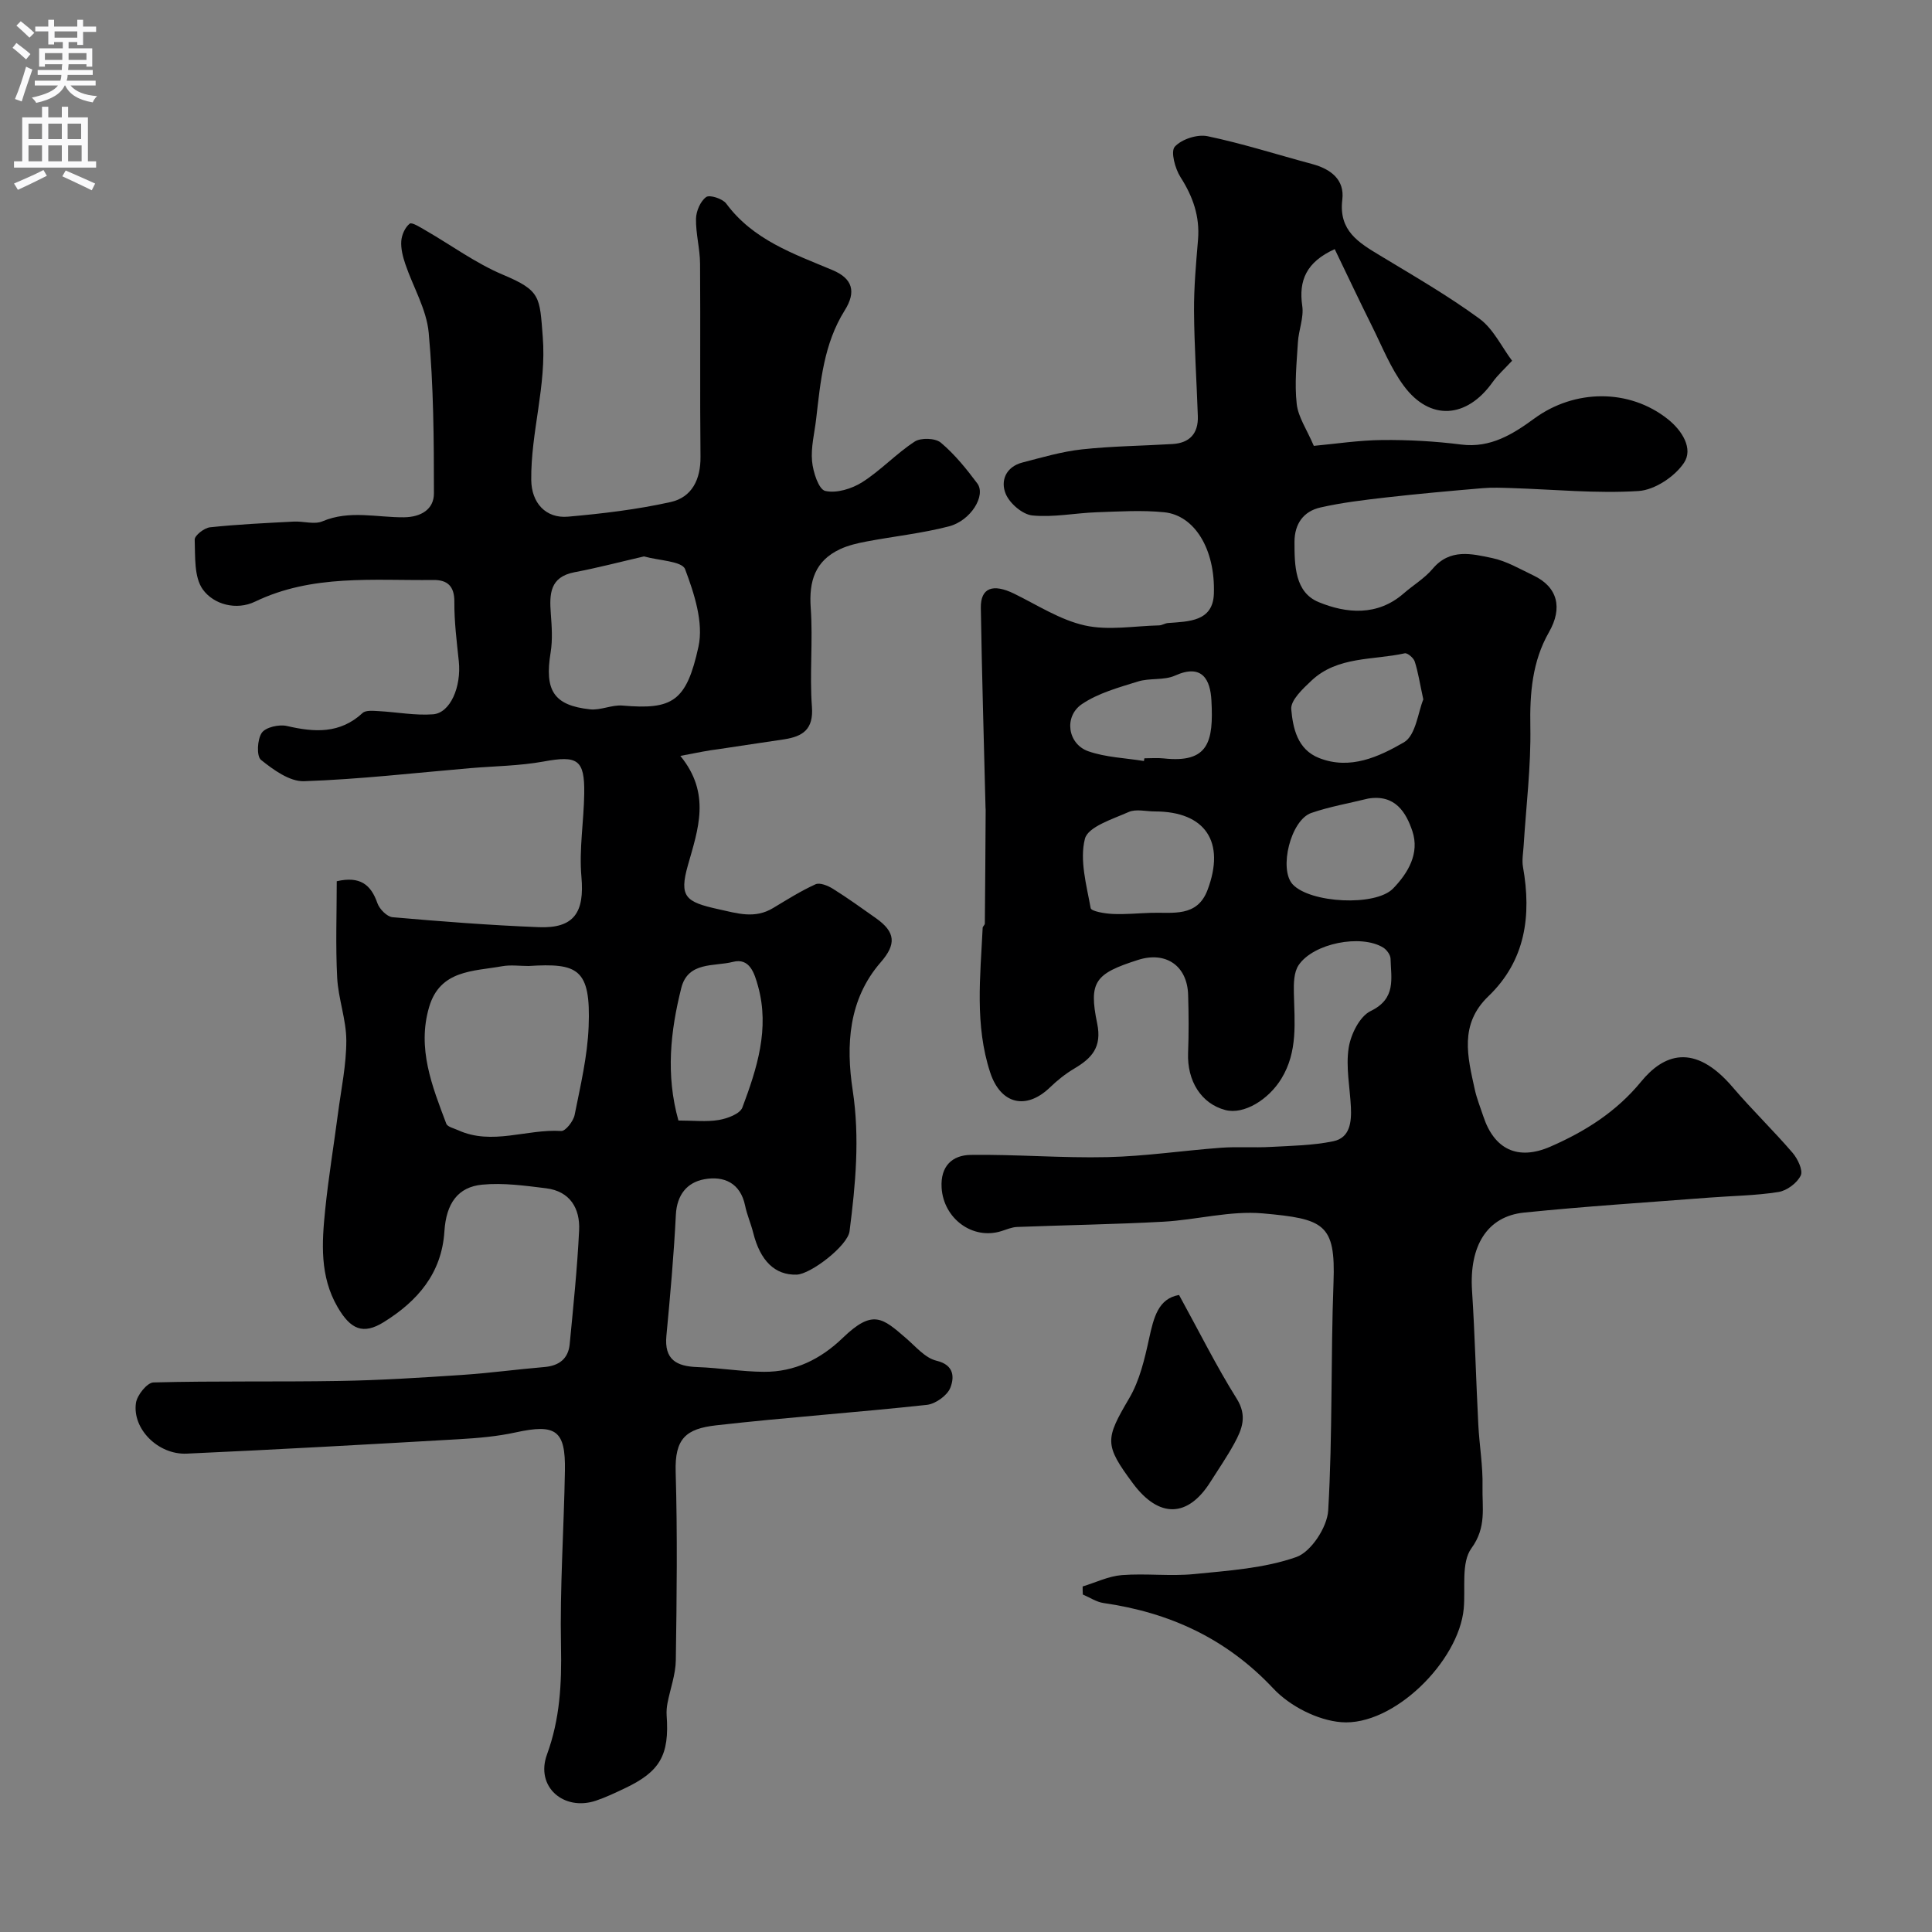
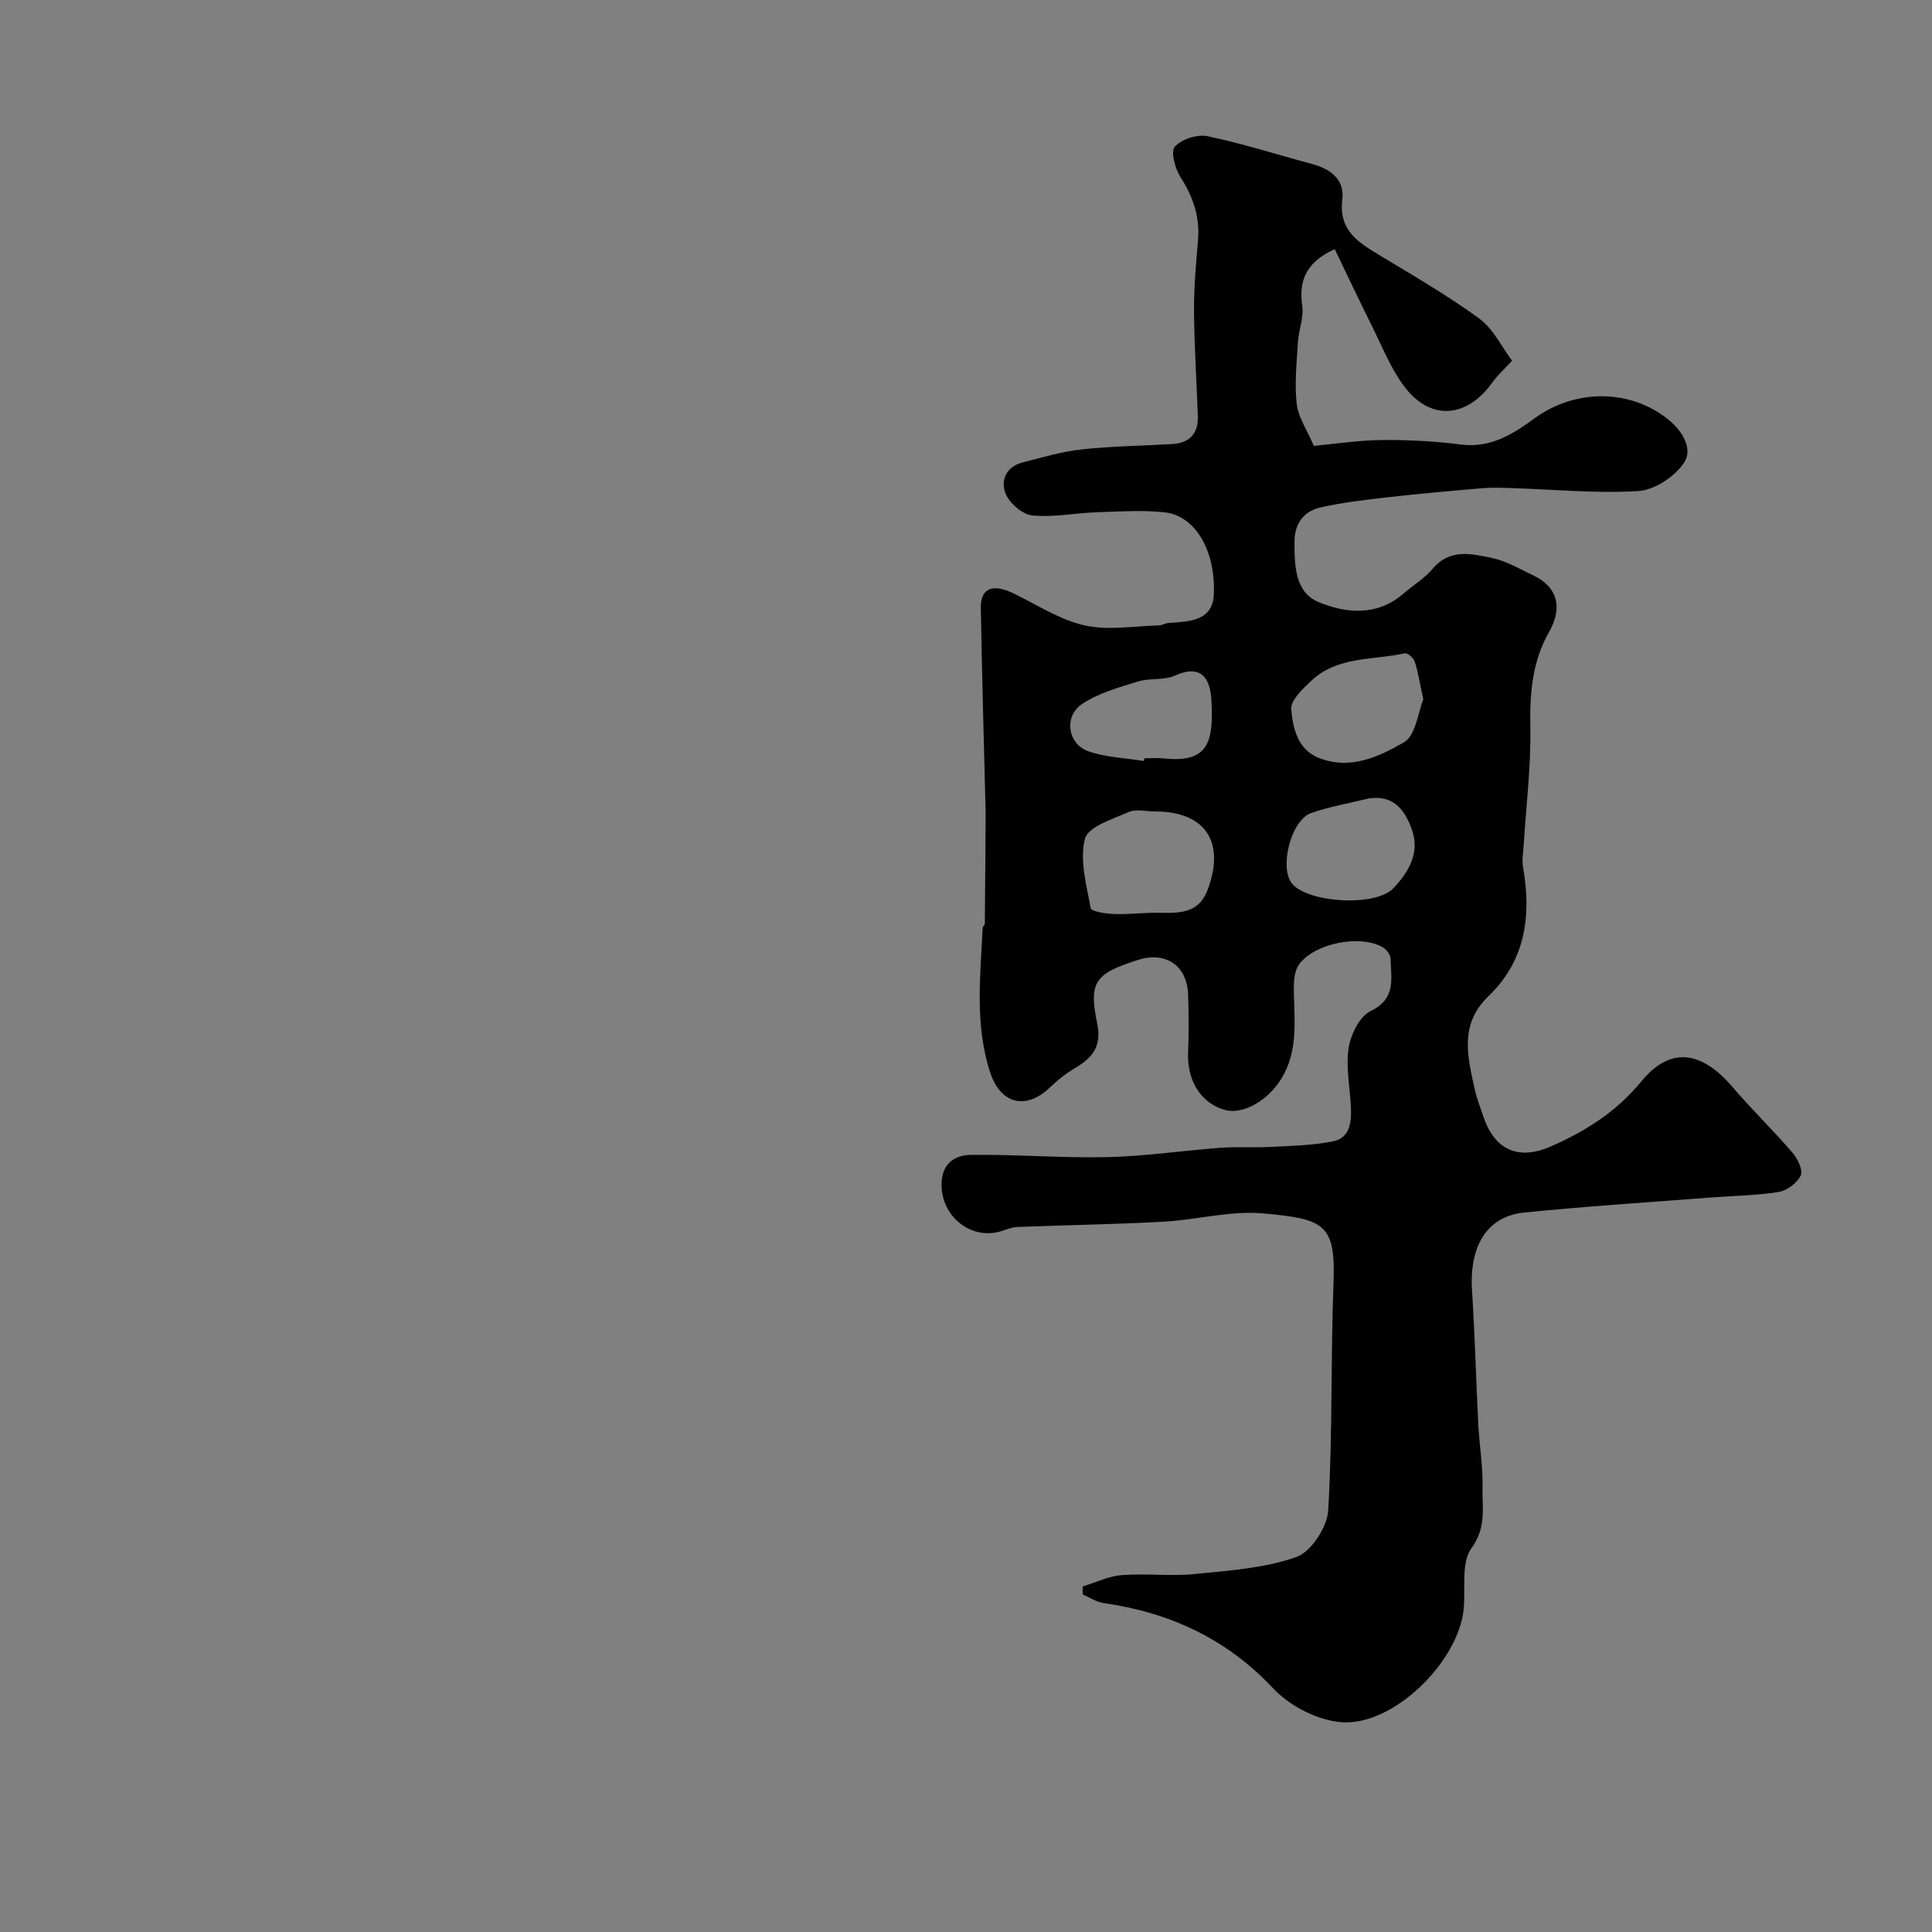
<svg xmlns="http://www.w3.org/2000/svg" enable-background="new 0 0 400 400" viewBox="0 0 400 400">
  <rect x="0" y="0" width="400" height="400" fill="#808080" stroke="none" />
  <g fill="#000001">
    <path d="m224.15 328.46c2.7-.82 5.35-2.13 8.1-2.35 4.99-.39 10.07.28 15.04-.22 7.11-.71 14.46-1.19 21.1-3.52 3.05-1.07 6.4-6.19 6.6-9.65.92-15.71.51-31.49 1.1-47.22.45-12.12-1.96-13.15-14.63-14.28-6.75-.6-13.7 1.34-20.58 1.72-10.09.55-20.2.7-30.3 1.09-1.1.04-2.19.53-3.26.86-5.98 1.88-11.98-2.62-12.37-8.98-.27-4.51 2.24-6.75 6.02-6.8 9.44-.13 18.9.68 28.33.46 7.84-.18 15.65-1.36 23.48-1.94 3.41-.25 6.85.02 10.26-.17 4.35-.24 8.78-.3 13.02-1.18 3.46-.72 3.77-4 3.63-7.05-.2-4.11-1.08-8.31-.46-12.29.43-2.79 2.28-6.52 4.56-7.62 5.33-2.58 4.21-6.74 4.11-10.83-.02-.8-.8-1.86-1.53-2.31-4.58-2.81-14.45-.91-17.51 3.65-.99 1.47-1.02 3.79-.98 5.71.13 6.08.86 12.15-2.58 17.78-2.68 4.39-7.79 7.5-11.6 6.5-4.98-1.3-7.95-6.01-7.72-11.84.16-3.99.13-8 .01-12-.17-6.03-4.61-9.08-10.37-7.24-8.87 2.83-10.26 4.48-8.46 13.16 1.02 4.92-1.13 7.2-4.75 9.34-1.82 1.08-3.52 2.44-5.04 3.91-4.9 4.71-10.18 3.51-12.36-3.1-3.22-9.81-2.04-19.91-1.56-29.95.01-.3.44-.58.45-.88.08-7.86.12-15.71.17-23.57 0-.17-.03-.33-.03-.5-.34-13.77-.75-27.53-.97-41.3-.06-4.17 2.51-5.08 6.91-2.93 4.81 2.36 9.51 5.43 14.62 6.57 4.88 1.09 10.22.11 15.36-.01.63-.01 1.24-.45 1.88-.49 4.28-.33 9.29-.29 9.48-6.07.31-9.28-4.05-16.23-10.26-16.86-4.63-.47-9.36-.16-14.04 0-4.44.16-8.92 1.09-13.28.66-2.02-.2-4.64-2.44-5.49-4.41-1.18-2.73-.01-5.66 3.42-6.55 4.07-1.05 8.16-2.27 12.32-2.72 6.23-.68 12.53-.73 18.79-1.11 3.55-.22 5.34-2.21 5.22-5.77-.25-7.26-.74-14.52-.79-21.78-.03-4.93.42-9.86.83-14.78.39-4.81-1.06-8.91-3.64-12.94-1.12-1.76-2.07-5.31-1.17-6.29 1.42-1.56 4.66-2.61 6.78-2.17 7.3 1.53 14.44 3.82 21.66 5.76 3.84 1.03 6.75 3.22 6.24 7.38-.79 6.45 3.4 8.9 7.86 11.59 6.94 4.2 13.99 8.26 20.52 13.04 2.89 2.11 4.6 5.83 6.77 8.72-1.5 1.63-2.95 2.91-4.04 4.44-5.35 7.52-12.95 8.07-18.36.78-2.76-3.72-4.52-8.2-6.61-12.4-2.64-5.29-5.15-10.63-7.71-15.93-5.87 2.66-7.5 6.48-6.72 11.77.35 2.4-.75 4.99-.9 7.5-.26 4.26-.72 8.58-.25 12.77.3 2.74 2.1 5.3 3.54 8.69 4.47-.41 9.36-1.17 14.26-1.21 5.43-.05 10.9.26 16.28.94 6.09.77 10.78-2.22 15.14-5.41 8.26-6.04 19.6-6.25 27.65.18 2.96 2.36 5.25 6.1 3.32 9-1.9 2.86-6.08 5.64-9.42 5.85-8.71.55-17.51-.33-26.28-.61-2-.06-4.01-.15-5.99.02-6.7.57-13.39 1.17-20.07 1.93-4.53.52-9.09 1.06-13.53 2.07-3.51.8-5.36 3.39-5.36 7.15 0 4.87.08 10.41 5 12.44 5.73 2.36 12.15 2.96 17.6-1.79 1.98-1.73 4.33-3.12 6-5.1 3.59-4.27 8.09-3.12 12.33-2.23 2.97.62 5.74 2.27 8.54 3.6 5.04 2.4 6.09 6.73 3.22 11.74-3.47 6.07-3.99 12.65-3.86 19.6.15 8.21-.88 16.44-1.39 24.66-.09 1.45-.38 2.96-.13 4.36 1.78 10.06.54 19.37-7.17 26.77-6.06 5.82-4.3 12.51-2.82 19.26.41 1.9 1.16 3.72 1.77 5.58 2.25 6.83 7.11 9.24 13.89 6.29 7.18-3.13 13.67-7.21 18.81-13.49 4.51-5.5 10.89-8.25 18.95 1.2 3.97 4.65 8.39 8.92 12.38 13.56 1.06 1.24 2.21 3.63 1.69 4.71-.75 1.56-2.87 3.14-4.61 3.41-4.7.75-9.51.79-14.28 1.16-12.8.99-25.62 1.8-38.38 3.1-7.71.78-11.38 6.96-10.78 16.18.6 9.25.82 18.52 1.3 27.77.22 4.27.97 8.54.87 12.8s.88 8.4-2.29 12.74c-2.17 2.98-1.21 8.25-1.6 12.51-1.01 10.93-14.56 24.37-25.36 23.51-4.9-.39-10.65-3.33-14.05-6.96-9.72-10.36-21.45-15.73-35.16-17.71-1.48-.21-2.86-1.16-4.29-1.76-.04-.51-.04-1.09-.04-1.67zm14.95-160.46c-1.83 0-3.91-.56-5.43.12-3.32 1.47-8.41 3.05-9.05 5.54-1.13 4.42.33 9.59 1.19 14.35.12.67 2.94 1.14 4.53 1.21 2.65.13 5.33-.15 7.99-.23 4.48-.13 9.52.96 11.67-4.71 3.78-9.99-.47-16.28-10.9-16.28zm55.58-23.19c-.75-3.46-1.08-5.72-1.78-7.86-.24-.74-1.5-1.81-2.06-1.69-6.57 1.46-13.92.56-19.33 5.67-1.78 1.67-4.34 4.07-4.17 5.92.35 3.88 1.25 8.31 5.76 10.09 6.46 2.54 12.42-.28 17.57-3.25 2.46-1.43 2.94-6.31 4.01-8.88zm-11.44 20.53c-3.92.97-7.94 1.66-11.74 2.97-4.29 1.47-6.77 11.64-3.87 14.78 3.6 3.89 17.15 4.63 20.8.86 3.12-3.22 5.5-7.28 4-11.83-1.29-3.88-3.56-7.73-9.19-6.78zm-46.4-7.78c.03-.19.06-.37.09-.56 1.33 0 2.68-.12 3.99.02 9.3 1.02 10.36-3.43 9.89-12.02-.22-4.13-1.81-7.7-7.52-5.13-2.29 1.03-5.24.46-7.7 1.23-3.98 1.24-8.2 2.39-11.58 4.67-3.81 2.58-2.96 8.27 1.31 9.77 3.63 1.27 7.66 1.39 11.52 2.02z" />
-     <path d="m140.86 156.5c6.39 7.82 3.67 15.2 1.56 22.65-1.85 6.53-.46 7.59 6.22 9.07 4.05.89 7.61 2.07 11.42-.22 2.88-1.73 5.74-3.54 8.79-4.92.9-.4 2.57.29 3.61.94 3.04 1.9 5.95 4 8.88 6.07 4.12 2.9 4.24 5.42 1.01 9.13-6.72 7.72-7.22 17.21-5.81 26.5 1.5 9.88.59 19.51-.65 29.2-.39 3.01-8.05 8.9-10.96 8.98-4.49.13-7.53-2.85-8.99-8.68-.47-1.88-1.28-3.69-1.67-5.59-.98-4.75-4.42-6.21-8.44-5.48-3.58.65-5.69 3.22-5.9 7.36-.42 8.37-1.17 16.72-1.96 25.06-.47 4.94 2.1 6.32 6.43 6.47 4.59.16 9.16.95 13.75.98 6.39.05 11.79-2.64 16.34-7.03 6.24-6.02 8.24-4.12 13.14.11 1.98 1.71 3.93 4.07 6.25 4.62 3.78.89 3.68 3.55 2.88 5.59-.63 1.61-3.06 3.35-4.85 3.55-14.53 1.58-29.12 2.59-43.65 4.24-6.22.71-8.58 2.71-8.37 9.64.38 12.99.22 25.99.03 38.99-.04 2.98-1.16 5.94-1.73 8.92-.15.81-.22 1.65-.17 2.47.6 8.29-1.36 11.71-8.81 15.2-1.91.9-3.83 1.82-5.83 2.49-6.66 2.23-12.57-2.88-10.14-9.54 2.71-7.42 3.06-14.68 2.91-22.4-.25-12.11.6-24.24.81-36.37.15-8.39-1.89-9.75-10.18-7.94-3.83.84-7.79 1.18-11.72 1.41-18.79 1.08-37.59 2.14-56.4 2.99-5.93.27-11.31-5.15-10.51-10.51.24-1.62 2.32-4.19 3.61-4.23 12.85-.34 25.72-.09 38.58-.31 8.42-.14 16.83-.68 25.24-1.24 5.72-.38 11.42-1.16 17.13-1.64 3.05-.26 4.95-1.72 5.24-4.75.75-7.84 1.57-15.69 1.95-23.55.22-4.54-1.88-8.1-6.84-8.71-4.38-.54-8.88-1.17-13.22-.75-5.04.48-7.46 3.88-7.83 9.66-.55 8.74-5.61 14.48-12.54 18.79-4.29 2.67-6.88 1.54-9.58-3.11-3.71-6.38-3.26-13.3-2.56-20.18.68-6.67 1.78-13.29 2.65-19.94.66-5.02 1.73-10.05 1.72-15.07-.01-4.33-1.66-8.63-1.89-12.98-.35-6.64-.09-13.32-.09-19.99 4.81-1.1 7.07.67 8.42 4.55.43 1.22 1.98 2.8 3.14 2.9 10.07.88 20.15 1.66 30.25 2.06 7.35.3 9.5-3.08 8.85-10.4-.51-5.7.5-11.52.58-17.28.1-7.05-1.42-7.9-8.39-6.62-5 .91-10.15.95-15.24 1.38-11.46.98-22.9 2.31-34.38 2.7-2.98.1-6.35-2.36-8.92-4.42-.94-.76-.77-4.24.17-5.6.8-1.16 3.59-1.79 5.21-1.41 5.69 1.32 10.96 1.65 15.66-2.69.67-.62 2.21-.45 3.34-.39 3.76.2 7.54.94 11.25.66 3.59-.28 5.88-5.72 5.33-10.99-.43-4.09-.95-8.2-.92-12.29.03-3.27-1.45-4.56-4.34-4.53-12.46.15-25.06-1.23-36.92 4.48-3.86 1.86-8.56.62-10.82-2.52-1.84-2.56-1.55-6.81-1.68-10.32-.03-.85 1.99-2.43 3.18-2.55 5.75-.61 11.55-.88 17.33-1.18 1.99-.11 4.26.66 5.95-.06 5.6-2.37 11.25-.78 16.87-.83 3.53-.04 6.2-1.65 6.2-4.95 0-11.09-.07-22.21-1.08-33.24-.44-4.86-3.24-9.49-4.85-14.26-.51-1.51-.94-3.18-.83-4.74.09-1.28.78-2.84 1.74-3.6.45-.36 2.22.77 3.29 1.39 5.33 3.07 10.38 6.8 16 9.17 7.88 3.31 7.61 4.57 8.26 12.84.81 10.21-2.49 19.74-2.38 29.68.05 4.7 2.98 7.99 7.62 7.58 7.12-.63 14.28-1.48 21.25-3.03 4.39-.98 6.22-4.68 6.17-9.37-.14-13.33.01-26.66-.09-39.99-.02-3.1-.9-6.2-.84-9.29.03-1.57.91-3.63 2.1-4.49.73-.53 3.41.33 4.16 1.35 5.56 7.52 13.9 10.37 22 13.77 4.15 1.74 4.97 4.46 2.52 8.36-4.32 6.9-5 14.68-5.9 22.44-.34 2.93-1.12 5.9-.85 8.78.2 2.22 1.37 5.83 2.72 6.14 2.33.54 5.51-.44 7.67-1.81 3.84-2.44 7.03-5.91 10.85-8.4 1.28-.84 4.28-.74 5.41.21 2.87 2.41 5.3 5.42 7.56 8.45 1.84 2.47-1.32 7.71-5.88 8.89-5.6 1.45-11.41 2.06-17.11 3.14-1.85.35-3.74.79-5.43 1.58-5.17 2.42-6.46 6.62-6.07 12.15.49 6.8-.26 13.68.25 20.48.36 4.72-1.93 6.14-5.74 6.74-4.52.7-9.05 1.32-13.56 2.03-2.21.26-4.42.73-7.94 1.4zm-31.43 43.5c-1.83 0-3.71-.27-5.48.05-5.97 1.07-12.83.74-15.1 8.43-2.53 8.58.61 16.38 3.55 24.17.25.66 1.58.95 2.43 1.34 7.07 3.22 14.23-.29 21.36.17.89.06 2.52-2.03 2.78-3.32 1.21-6.06 2.66-12.16 2.9-18.29.48-12.07-2.28-13.18-12.44-12.55zm23.9-84.8c-4.9 1.13-9.61 2.37-14.37 3.27-5.15.98-5.22 4.53-4.92 8.57.2 2.67.39 5.43-.04 8.05-1.28 7.85.62 10.95 8.15 11.77 2.19.24 4.53-.97 6.74-.78 10.31.89 13.23-.8 15.72-12.19 1.09-4.98-.87-11-2.77-16.05-.63-1.67-5.42-1.77-8.51-2.64zm7.13 116.79c3.08 0 5.79.32 8.36-.11 1.77-.3 4.38-1.26 4.88-2.58 3.02-8.06 5.68-16.3 3.25-25.1-.75-2.7-1.73-5.95-5.22-5.05-3.84.99-9.29-.14-10.68 5.41-2.24 8.93-3.24 17.96-.59 27.43z" />
-     <path d="m244.11 268.11c4.2 7.64 7.73 14.76 11.93 21.46 2.25 3.58 1.11 6.34-.49 9.28-1.48 2.72-3.25 5.27-4.9 7.89-4.69 7.5-10.68 7.65-16.08.39-5.99-8.05-5.75-9.17-.77-17.65 2.15-3.66 3.18-8.09 4.1-12.31.96-4.35 1.87-8.31 6.21-9.06z" />
  </g>
-   <path d="m2.6 9.9.8-1c.9.7 1.9 1.4 2.9 2.3l-.9 1.1c-1.1-1-2-1.8-2.8-2.4zm.5 10.6c.9-2.1 1.6-4.3 2.3-6.7.4.2.8.4 1.3.6-.7 2.1-1.5 4.3-2.2 6.6zm.3-15.2.9-.9c1 .8 2 1.6 2.8 2.4l-1 1c-.9-.9-1.8-1.7-2.7-2.5zm12.6-1.2h1.2v1.4h2.7v1.1h-2.7v2.7h-1.2v-.6h-1.8v1.3h4.9v3.8h-1.2v-.5h-3.7c0 .4-.1.9-.1 1.2h5.1v1h-5.2c0 .5-.1.9-.2 1.2h6v1h-5.2c1.1 1.3 2.9 2 5.5 2.2-.4.4-.7.8-.9 1.3-2.9-.5-4.8-1.6-5.7-3.5h-.1c-.8 1.7-2.7 2.9-5.9 3.6-.2-.4-.6-.8-.9-1.1 2.8-.6 4.6-1.4 5.4-2.5h-4.8v-1h5.3c.1-.3.2-.7.2-1.2h-4.9v-1h5c0-.4 0-.8.1-1.2h-3.6v.5h-1.2v-3.8h4.9v-1.3h-1.8v.5h-1.2v-2.7h-2.7v-1h2.7v-1.4h1.2v1.4h4.8zm-6.7 8.3h3.6c0-.4 0-.9 0-1.4h-3.6zm1.9-4.6h4.8v-1.3h-4.7v1.3zm6.7 3.2h-3.7v1.4h3.7v-2.4z" fill="#fafafb" />
-   <path d="m8.7 22.1h1.3v2.2h2.8v-2.2h1.3v2.2h4.1v9.1h1.7v1.3h-17v-1.3h1.7v-9.1h4.1zm.3 13.1.7 1.2c-1.8.9-3.8 1.9-6 2.9-.2-.4-.5-.8-.8-1.3 2.3-1 4.4-1.9 6.1-2.8zm-3.1-6.4h2.8v-3.2h-2.8zm0 4.6h2.8v-3.3h-2.8zm4.1-4.6h2.8v-3.2h-2.8zm0 4.6h2.8v-3.3h-2.8zm3.6 1.9c2.1.9 4.1 1.8 6.1 2.7l-.7 1.4c-2.2-1.1-4.2-2-6.1-2.9zm3.2-9.7h-2.8v3.2h2.8zm-2.7 7.8h2.8v-3.3h-2.8z" fill="#fafafb" />
</svg>